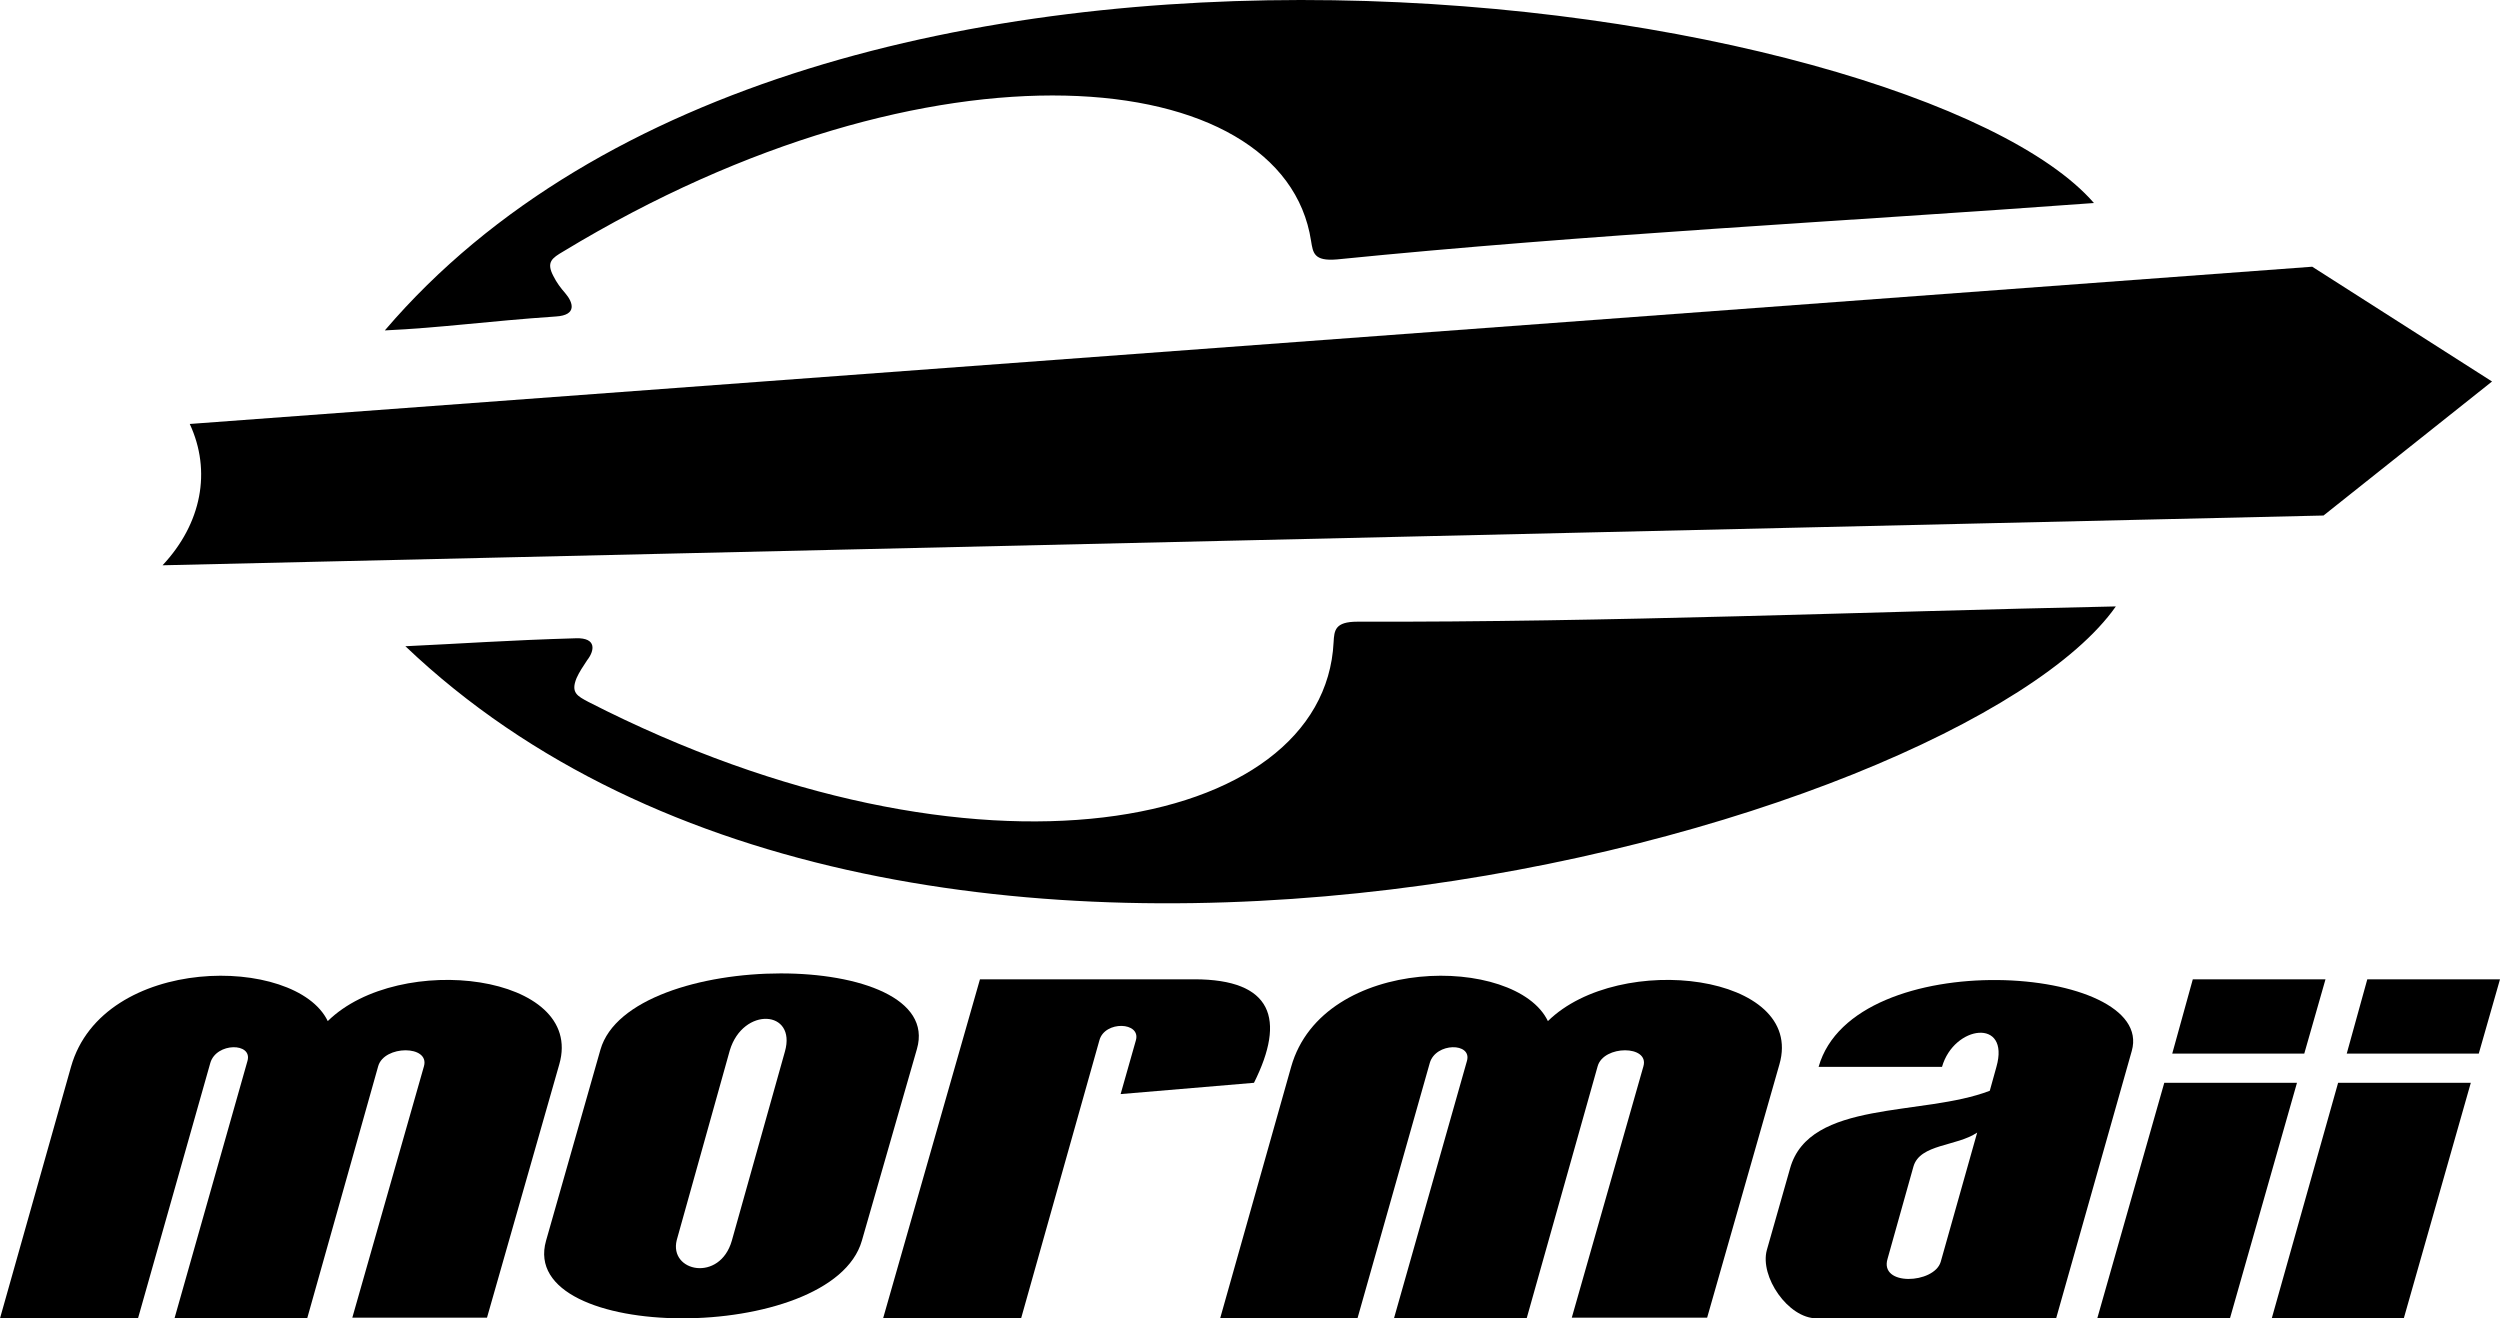
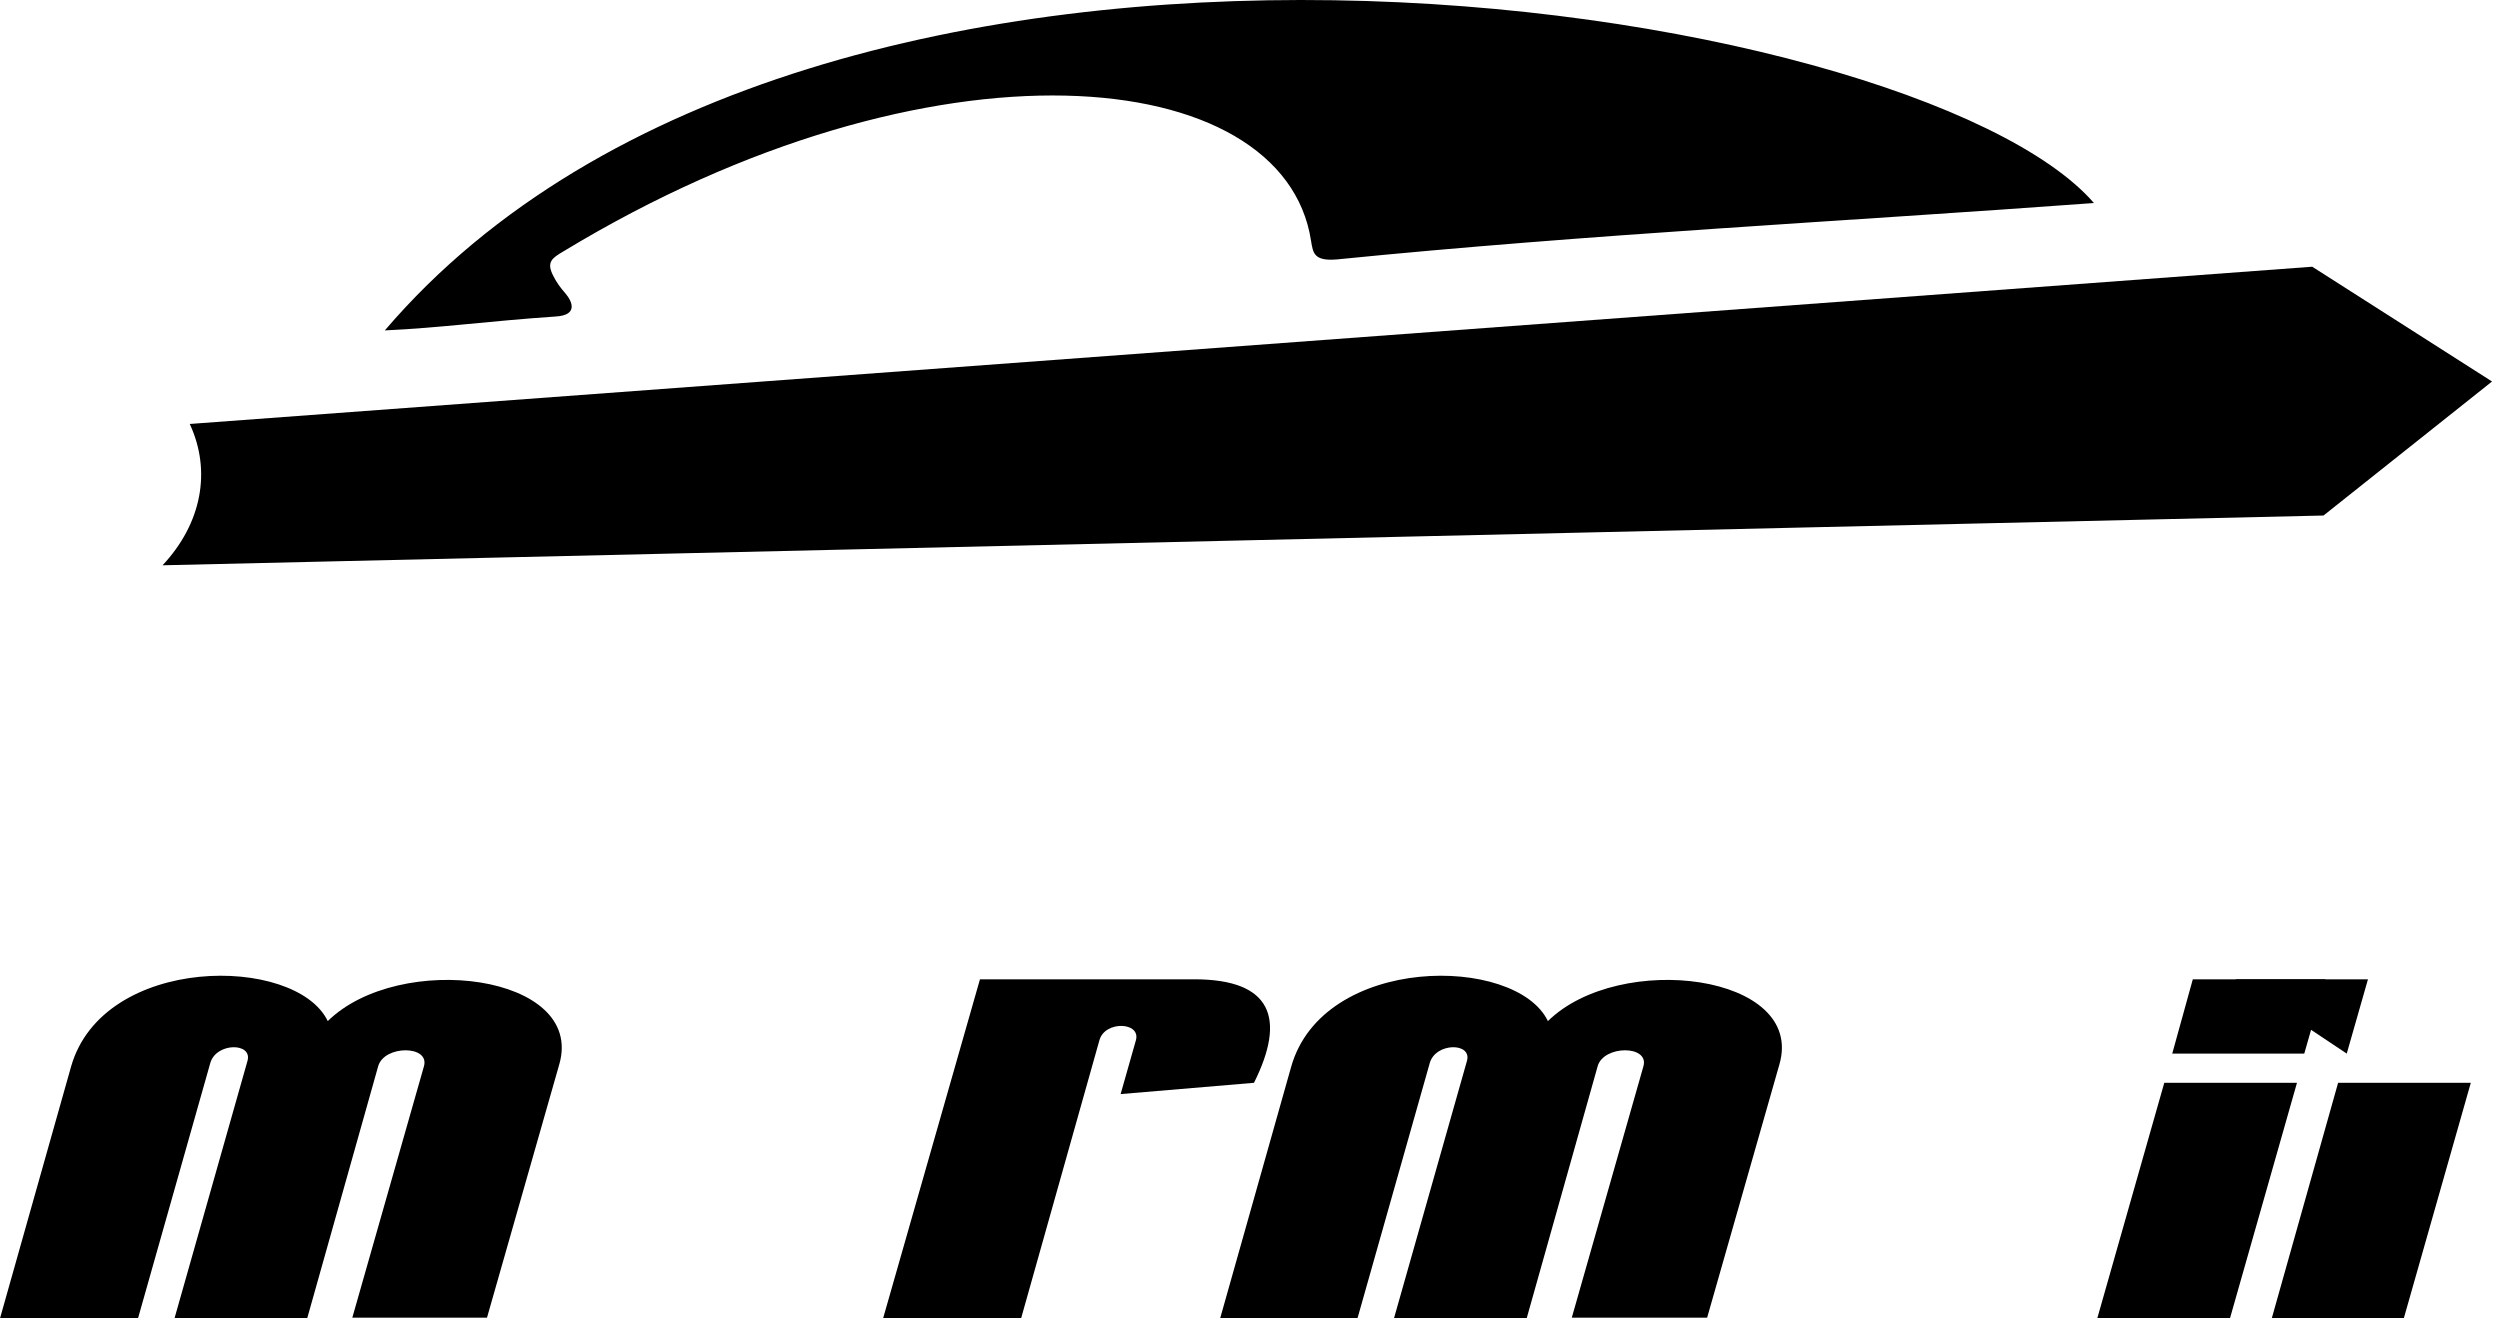
<svg xmlns="http://www.w3.org/2000/svg" version="1.1" id="Capa_1" x="0px" y="0px" viewBox="0 0 376.8 198.7" style="enable-background:new 0 0 376.8 198.7;" xml:space="preserve">
  <g>
    <g id="id2">
      <g id="bg-id2">
		</g>
      <g id="bo-id2">
		</g>
    </g>
  </g>
  <g>
    <g id="id3">
	</g>
  </g>
  <g>
    <g>
      <g id="id41">
        <path d="M183.9,198.7l10.7-37.9c4.8-17,33.9-16.9,38.7-6.9c10.8-10.6,38.8-7.1,34.9,6.5l-10.9,38.2h-20.4l10.8-37.9     c0.9-3.2-6-3.2-6.9,0l-10.7,38h-20l11-38.8c0.8-2.8-4.7-2.8-5.6,0.3l-10.9,38.5H183.9z" />
      </g>
    </g>
    <g>
      <g id="id42">
        <path d="M0,198.7l10.7-37.9c4.8-17,33.9-16.9,38.7-6.9c10.8-10.6,38.8-7.1,34.9,6.5l-10.9,38.2H53.1l10.8-37.9     c0.9-3.2-6-3.2-6.9,0l-10.7,38h-20l11-38.8c0.8-2.8-4.7-2.8-5.6,0.3l-10.9,38.5H0z" />
      </g>
    </g>
-     <path d="M90.5,158.2L82.3,187c-4.4,15.5,43.1,15.7,47.6,0l8.3-28.9C142.6,142.9,94.9,142.9,90.5,158.2z M118.3,158.5l-8,28.5   c-1.8,6.3-9.5,4.7-8.3-0.1l8-28.6C112,151.7,120.1,152.2,118.3,158.5z" />
    <g>
      <g id="id44">
        <path d="M133.1,198.7l14.6-51.1H180c11.8,0,13.8,6,9,15.6l-20.1,1.7l2.3-8.1c0.8-2.8-4.7-3-5.5,0l-11.8,41.9H133.1z" />
      </g>
    </g>
    <g>
      <g id="id45">
-         <path d="M273.8,198.7h36.1l11.4-40.3c3.7-13-41.9-16.3-47.2,2.4h18.6c1.8-6.3,10.3-7.4,8.2,0l-1,3.6     c-10.1,3.9-27.2,1.3-30.1,11.7l-3.5,12.3C265.2,192.4,269.5,198.7,273.8,198.7z M273.8,198.7L273.8,198.7z M284.5,189.7l3.9-13.9     c1-3.4,6.5-3,9.6-5.1l-5.5,19.5C291.5,193.5,283.2,193.9,284.5,189.7z" />
-       </g>
+         </g>
    </g>
    <g>
      <g id="id46">
        <path d="M316.1,198.7h20l10.1-35.5h-20L316.1,198.7z" />
      </g>
    </g>
    <g>
      <g id="id47">
        <path d="M327.4,158.8h19.9l3.2-11.2h-20L327.4,158.8z" />
      </g>
    </g>
    <g>
      <g id="id48">
        <path d="M342.4,198.7h19.9l10.1-35.5h-20L342.4,198.7z" />
      </g>
    </g>
    <g>
      <g id="id49">
-         <path d="M353.7,158.8h19.9l3.2-11.2h-20L353.7,158.8z" />
+         <path d="M353.7,158.8l3.2-11.2h-20L353.7,158.8z" />
      </g>
    </g>
    <g>
      <g id="id50">
        <path d="M28.6,63.9c3.3,7.1,1.8,15-4.1,21.3l325.7-7.5l25.4-20.2l-27.1-17.3L28.6,63.9z" />
      </g>
    </g>
    <g>
      <g id="id51">
-         <path d="M61.1,97.4c8.6-0.4,15.4-0.9,25.7-1.2c3.2-0.1,2.8,1.9,1.7,3.3c-0.6,0.9-1.2,1.8-1.6,2.7c-0.9,2.2,0.1,2.7,1.8,3.6     c58.6,30,110.9,19.4,112.3-9c0.1-1.8,0.2-3.1,3.6-3.1c38.1,0.1,76.3-1.5,114.3-2.3C295.3,125.1,136.8,169.5,61.1,97.4z" />
-       </g>
+         </g>
    </g>
    <g>
      <g id="id52">
        <path d="M58,49.8c8.6-0.4,15.5-1.4,25.8-2.1c3.2-0.2,2.6-2.1,1.4-3.5c-0.7-0.8-1.3-1.6-1.8-2.6c-1.1-2.1-0.2-2.7,1.5-3.7     c55.6-33.7,108.6-28.4,112.7-1.6c0.3,1.8,0.4,3.1,3.9,2.8c37.9-3.8,76.1-5.7,114.1-8.5C288.6-0.5,122.9-26.2,58,49.8z" />
      </g>
    </g>
  </g>
</svg>